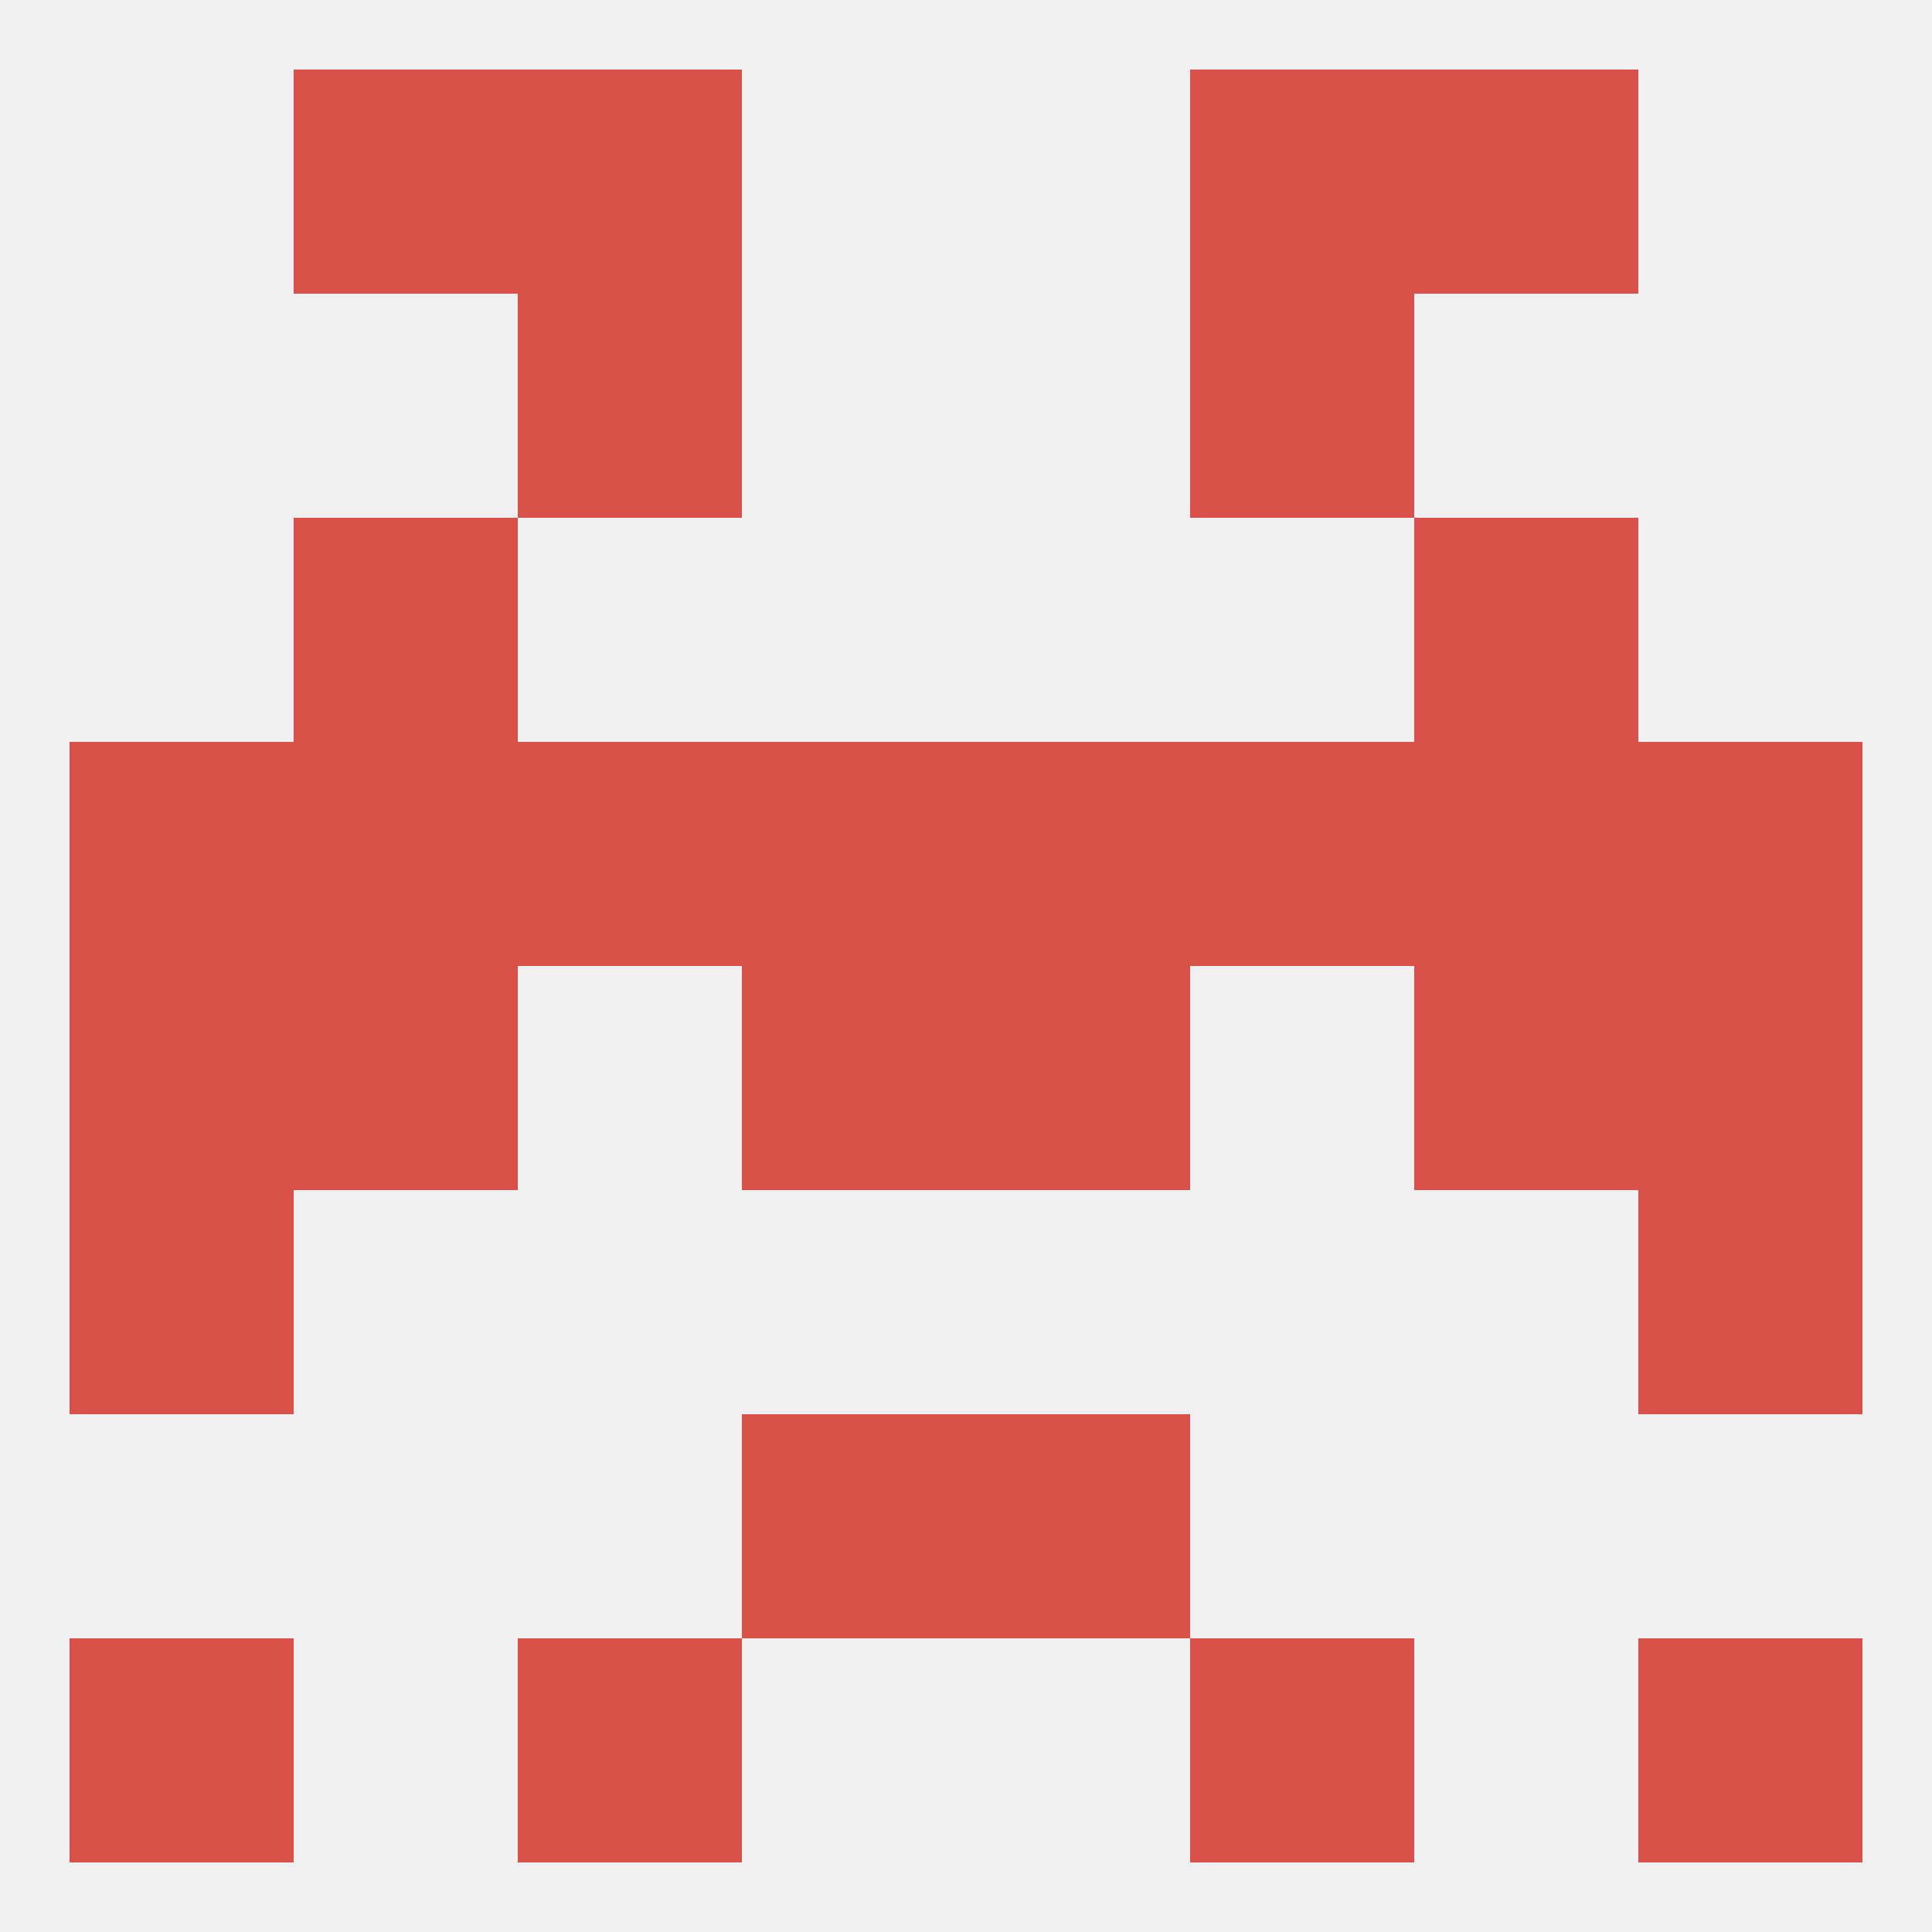
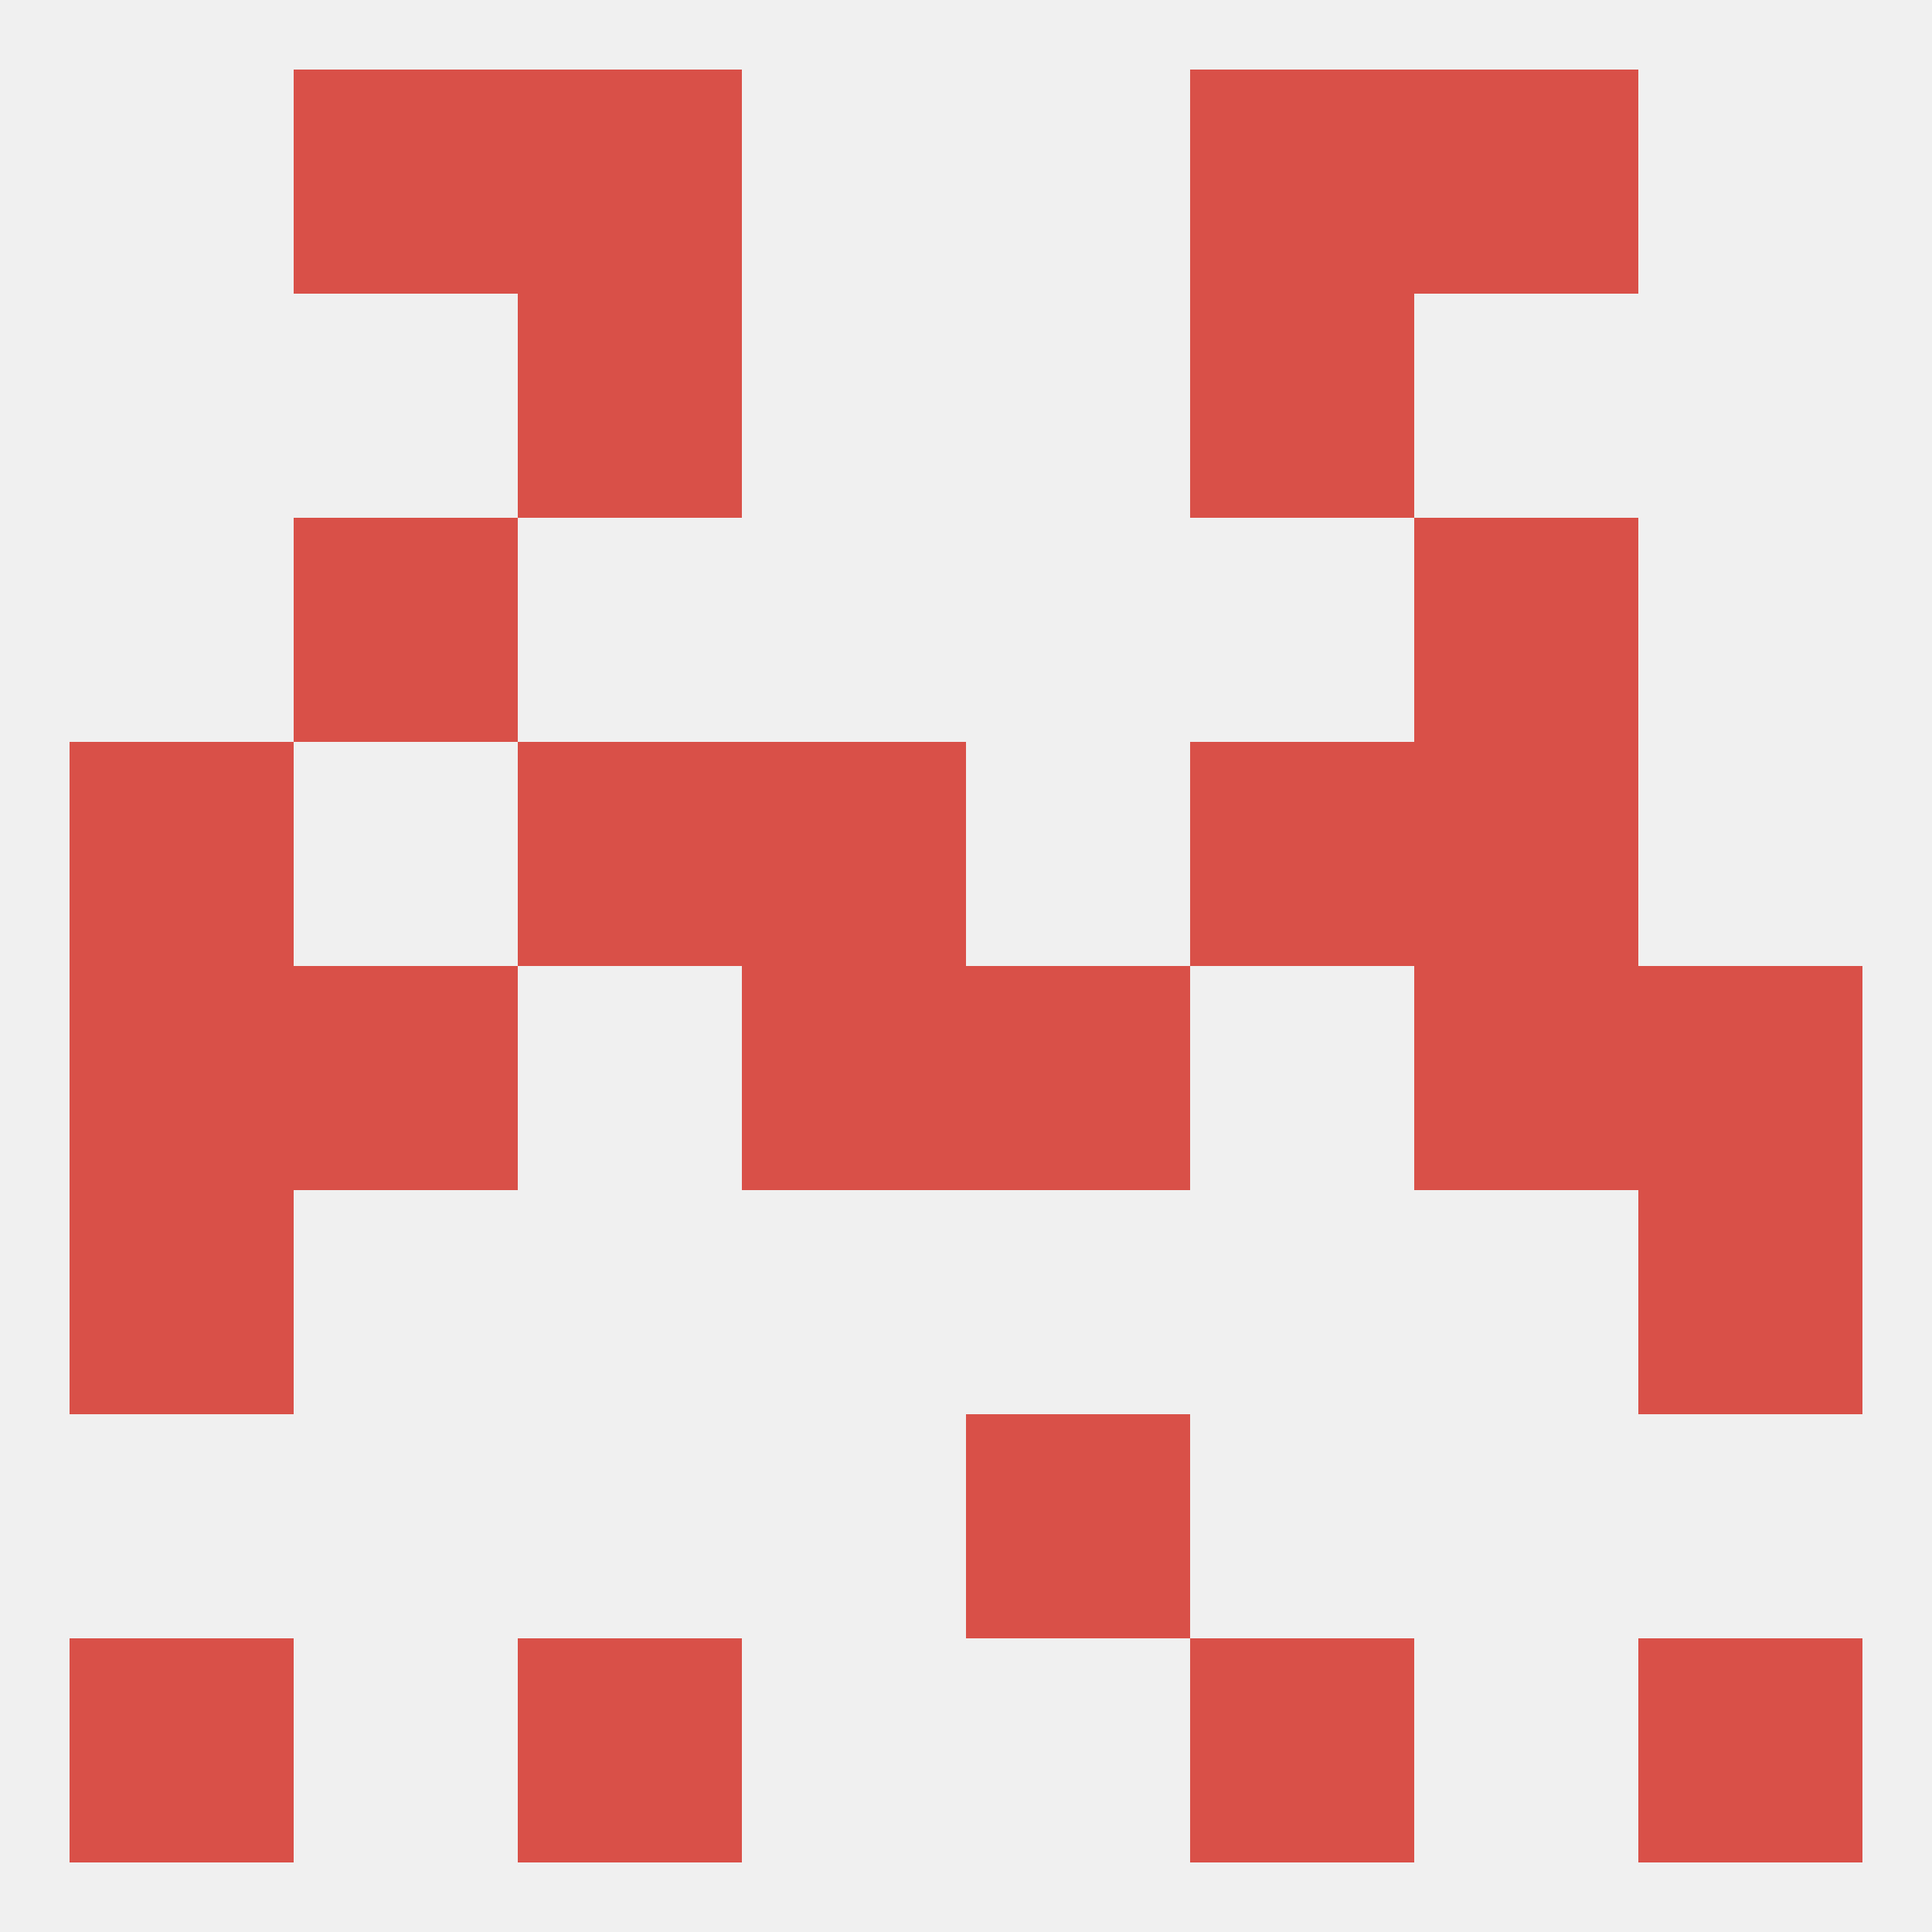
<svg xmlns="http://www.w3.org/2000/svg" version="1.1" baseprofile="full" width="250" height="250" viewBox="0 0 250 250">
  <rect width="100%" height="100%" fill="rgba(240,240,240,255)" />
  <rect x="212" y="125" width="29" height="29" fill="rgba(217,80,72,255)" />
  <rect x="96" y="125" width="29" height="29" fill="rgba(217,80,72,255)" />
  <rect x="125" y="125" width="29" height="29" fill="rgba(217,80,72,255)" />
  <rect x="38" y="125" width="29" height="29" fill="rgba(217,80,72,255)" />
  <rect x="183" y="125" width="29" height="29" fill="rgba(217,80,72,255)" />
  <rect x="9" y="125" width="29" height="29" fill="rgba(217,80,72,255)" />
  <rect x="9" y="154" width="29" height="29" fill="rgba(217,80,72,255)" />
  <rect x="212" y="154" width="29" height="29" fill="rgba(217,80,72,255)" />
-   <rect x="96" y="183" width="29" height="29" fill="rgba(217,80,72,255)" />
  <rect x="125" y="183" width="29" height="29" fill="rgba(217,80,72,255)" />
  <rect x="9" y="212" width="29" height="29" fill="rgba(217,80,72,255)" />
  <rect x="212" y="212" width="29" height="29" fill="rgba(217,80,72,255)" />
  <rect x="67" y="212" width="29" height="29" fill="rgba(217,80,72,255)" />
  <rect x="154" y="212" width="29" height="29" fill="rgba(217,80,72,255)" />
  <rect x="154" y="9" width="29" height="29" fill="rgba(217,80,72,255)" />
  <rect x="38" y="9" width="29" height="29" fill="rgba(217,80,72,255)" />
  <rect x="183" y="9" width="29" height="29" fill="rgba(217,80,72,255)" />
  <rect x="67" y="9" width="29" height="29" fill="rgba(217,80,72,255)" />
  <rect x="67" y="38" width="29" height="29" fill="rgba(217,80,72,255)" />
  <rect x="154" y="38" width="29" height="29" fill="rgba(217,80,72,255)" />
  <rect x="38" y="67" width="29" height="29" fill="rgba(217,80,72,255)" />
  <rect x="183" y="67" width="29" height="29" fill="rgba(217,80,72,255)" />
-   <rect x="38" y="96" width="29" height="29" fill="rgba(217,80,72,255)" />
  <rect x="183" y="96" width="29" height="29" fill="rgba(217,80,72,255)" />
-   <rect x="125" y="96" width="29" height="29" fill="rgba(217,80,72,255)" />
  <rect x="67" y="96" width="29" height="29" fill="rgba(217,80,72,255)" />
  <rect x="154" y="96" width="29" height="29" fill="rgba(217,80,72,255)" />
  <rect x="9" y="96" width="29" height="29" fill="rgba(217,80,72,255)" />
-   <rect x="212" y="96" width="29" height="29" fill="rgba(217,80,72,255)" />
  <rect x="96" y="96" width="29" height="29" fill="rgba(217,80,72,255)" />
</svg>